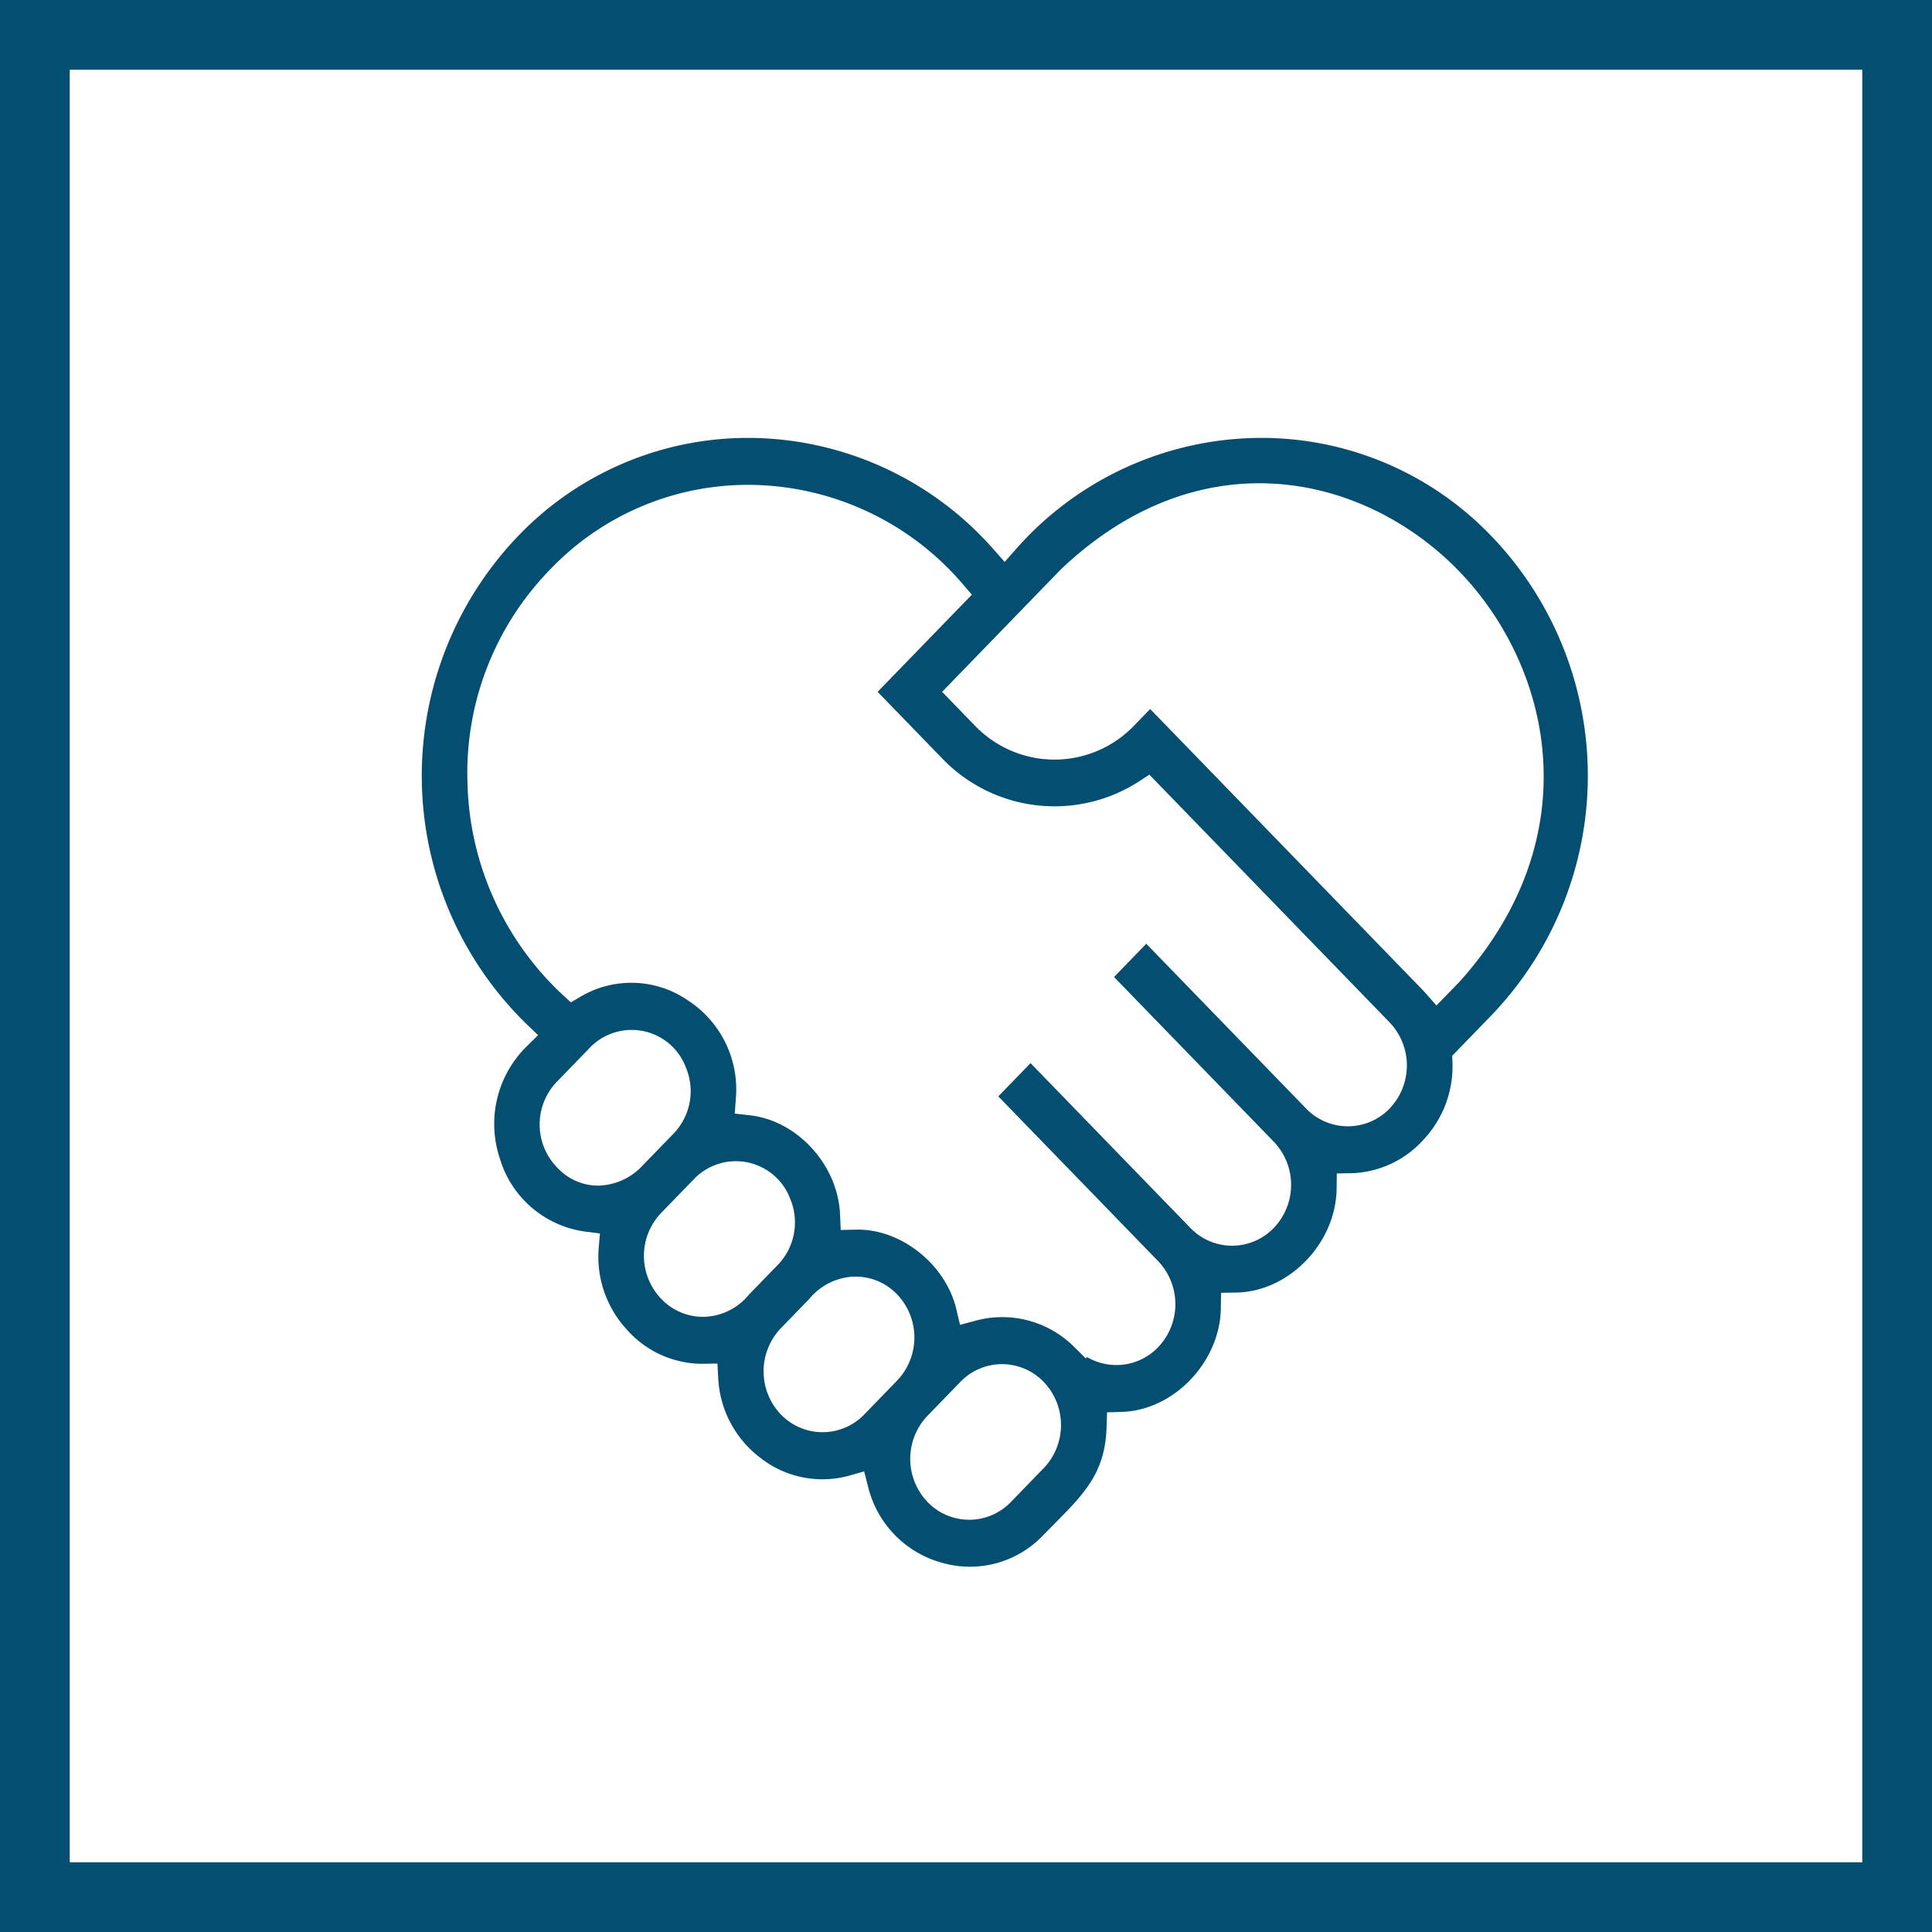
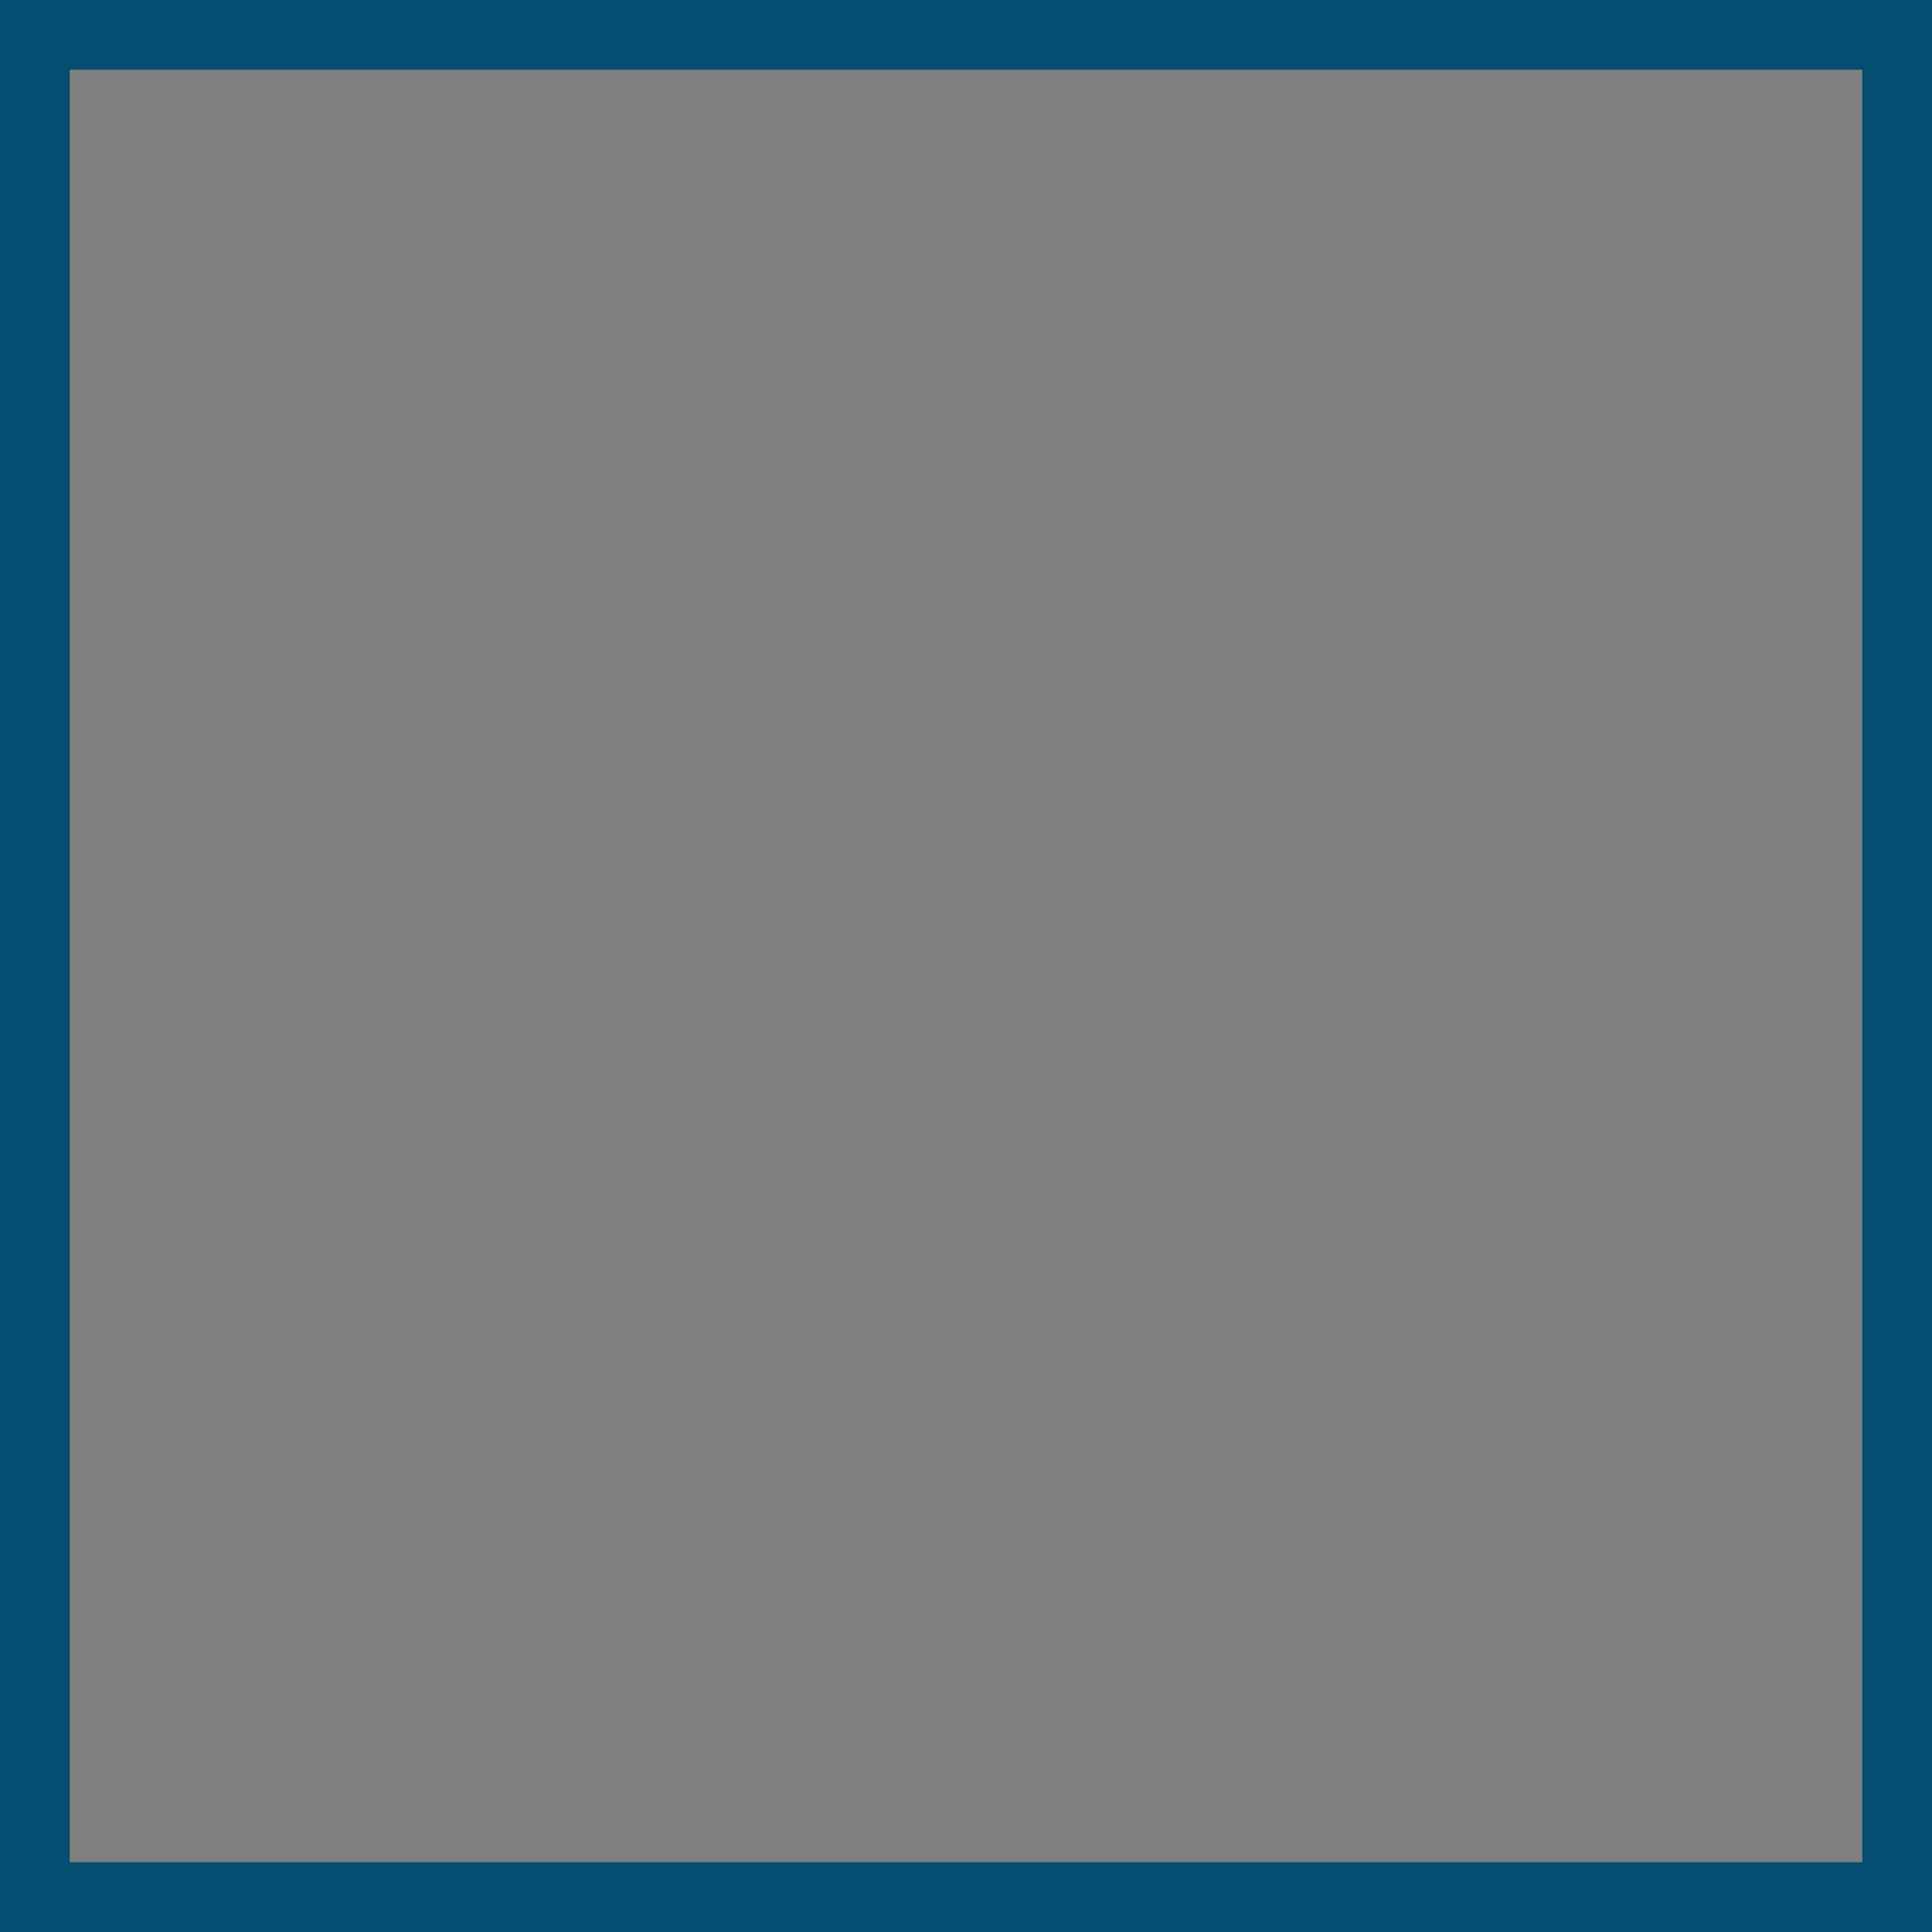
<svg xmlns="http://www.w3.org/2000/svg" width="277.034" height="277.038" viewBox="0 0 277.034 277.038">
  <rect x="0" y="0" width="277.034" height="277.038" fill="#808080" stroke="none" />
  <g id="Group_251" data-name="Group 251" transform="translate(-4869.736 -4984.35)">
-     <rect id="Rectangle_226" data-name="Rectangle 226" width="267.034" height="267.038" transform="translate(4874.736 4989.35)" fill="#fff" />
    <path id="Rectangle_227" data-name="Rectangle 227" d="M-5-5H272.034V272.037H-5ZM262.034,5H5V262.037H262.034Z" transform="translate(4874.736 4989.35)" fill="#044e71" />
-     <path id="Path_900" data-name="Path 900" d="M865.9,574.207l-3.329,3.429L861,575.862c-.173-.192-.345-.383-.524-.565l-38.96-40.172-2.311,2.383a15.814,15.814,0,0,1-22.823,0l-4.7-4.848L808.71,515.1c20.342-19.3,43.833-13.421,57.053.214s18.923,37.86.2,58.824Zm-10.036,18.188a8.315,8.315,0,0,1-12.008,0l-22.9-23.611-4.622,4.767,22.914,23.626a8.936,8.936,0,0,1,0,12.347,8.292,8.292,0,0,1-11.977,0L804.361,585.9l-4.622,4.767,22.914,23.623a8.941,8.941,0,0,1,0,12.35,8.294,8.294,0,0,1-10.187,1.41l-.185.191-1.586-1.57a14.6,14.6,0,0,0-14.247-3.831l-2.2.593-.54-2.277c-1.523-6.418-7.963-11.543-14.382-11.377l-2.182.047-.1-2.248c-.311-7.072-6.117-13.443-12.944-14.2l-2.157-.242.167-2.226a15.215,15.215,0,0,0-6.937-14.043,14.3,14.3,0,0,0-15.333-.5l-1.394.819-1.2-1.1a42.953,42.953,0,0,1-13.625-30.375,41.766,41.766,0,0,1,11.807-30.547A39.188,39.188,0,0,1,765.065,503a40.594,40.594,0,0,1,29.483,14.1l1.4,1.627L782.433,532.66l9.323,9.615a22.326,22.326,0,0,0,28.133,3.244l1.51-.983,34.45,35.524a8.939,8.939,0,0,1,.016,12.334m-49.621,51.589-4.688,4.836a8.285,8.285,0,0,1-11.961.016,8.949,8.949,0,0,1,0-12.378l4.688-4.836a8.292,8.292,0,0,1,11.961-.016,8.949,8.949,0,0,1,0,12.379m-25.715-7.715a8.3,8.3,0,0,1-11.964.016,8.957,8.957,0,0,1,0-12.382l4.073-4.2a8.748,8.748,0,0,1,6.28-3.184,8.2,8.2,0,0,1,6.312,2.547,8.937,8.937,0,0,1,0,12.35ZM763.976,619.1a8.59,8.59,0,0,1-6.494,3.178h-.2a8.25,8.25,0,0,1-5.869-2.569,8.9,8.9,0,0,1-.01-12.341l4.707-4.851a8.324,8.324,0,0,1,13.792,2.845,8.768,8.768,0,0,1-1.821,9.511ZM742.321,603.47a8.02,8.02,0,0,1-5.837-2.6,8.834,8.834,0,0,1-.088-12.256l.066-.069,4.7-4.848a8.277,8.277,0,0,1,5.988-2.556h.056a8.283,8.283,0,0,1,7.734,5.382,8.753,8.753,0,0,1-1.809,9.524l-4.764,4.914a8.925,8.925,0,0,1-6.051,2.506m128.2-93.068-.006,0a45.62,45.62,0,0,0-34.209-14.137,46.961,46.961,0,0,0-34,15.9l-1.652,1.871-1.652-1.871a46.962,46.962,0,0,0-34-15.9A45.623,45.623,0,0,0,730.806,510.4a49.69,49.69,0,0,0,1.209,69.824l1.73,1.667-1.712,1.686a15.6,15.6,0,0,0-3.768,16,14.848,14.848,0,0,0,12.206,10.475l2.145.27-.188,2.217a15.394,15.394,0,0,0,4.02,11.54,14.454,14.454,0,0,0,10.868,4.936l2.148-.037.122,2.214a15.242,15.242,0,0,0,6.205,11.433,14.378,14.378,0,0,0,12.535,2.437l2.176-.615.578,2.248a14.99,14.99,0,0,0,10.614,10.859,14.471,14.471,0,0,0,14.479-3.96c.509-.521,1-1.017,1.479-1.5,4.453-4.494,7.4-7.461,7.609-13.955l.069-2.164,2.1-.063c7.458-.214,14.1-7.15,14.215-14.844l.035-2.236,2.167-.031c7.555-.119,14.281-7.056,14.4-14.847l.031-2.236,2.17-.035a14.494,14.494,0,0,0,10.331-4.883,15.39,15.39,0,0,0,4.085-10.931l-.044-1.017,5.7-5.881a49.613,49.613,0,0,0,0-68.568" transform="translate(4213.147 4550.894)" fill="#044e71" />
  </g>
</svg>